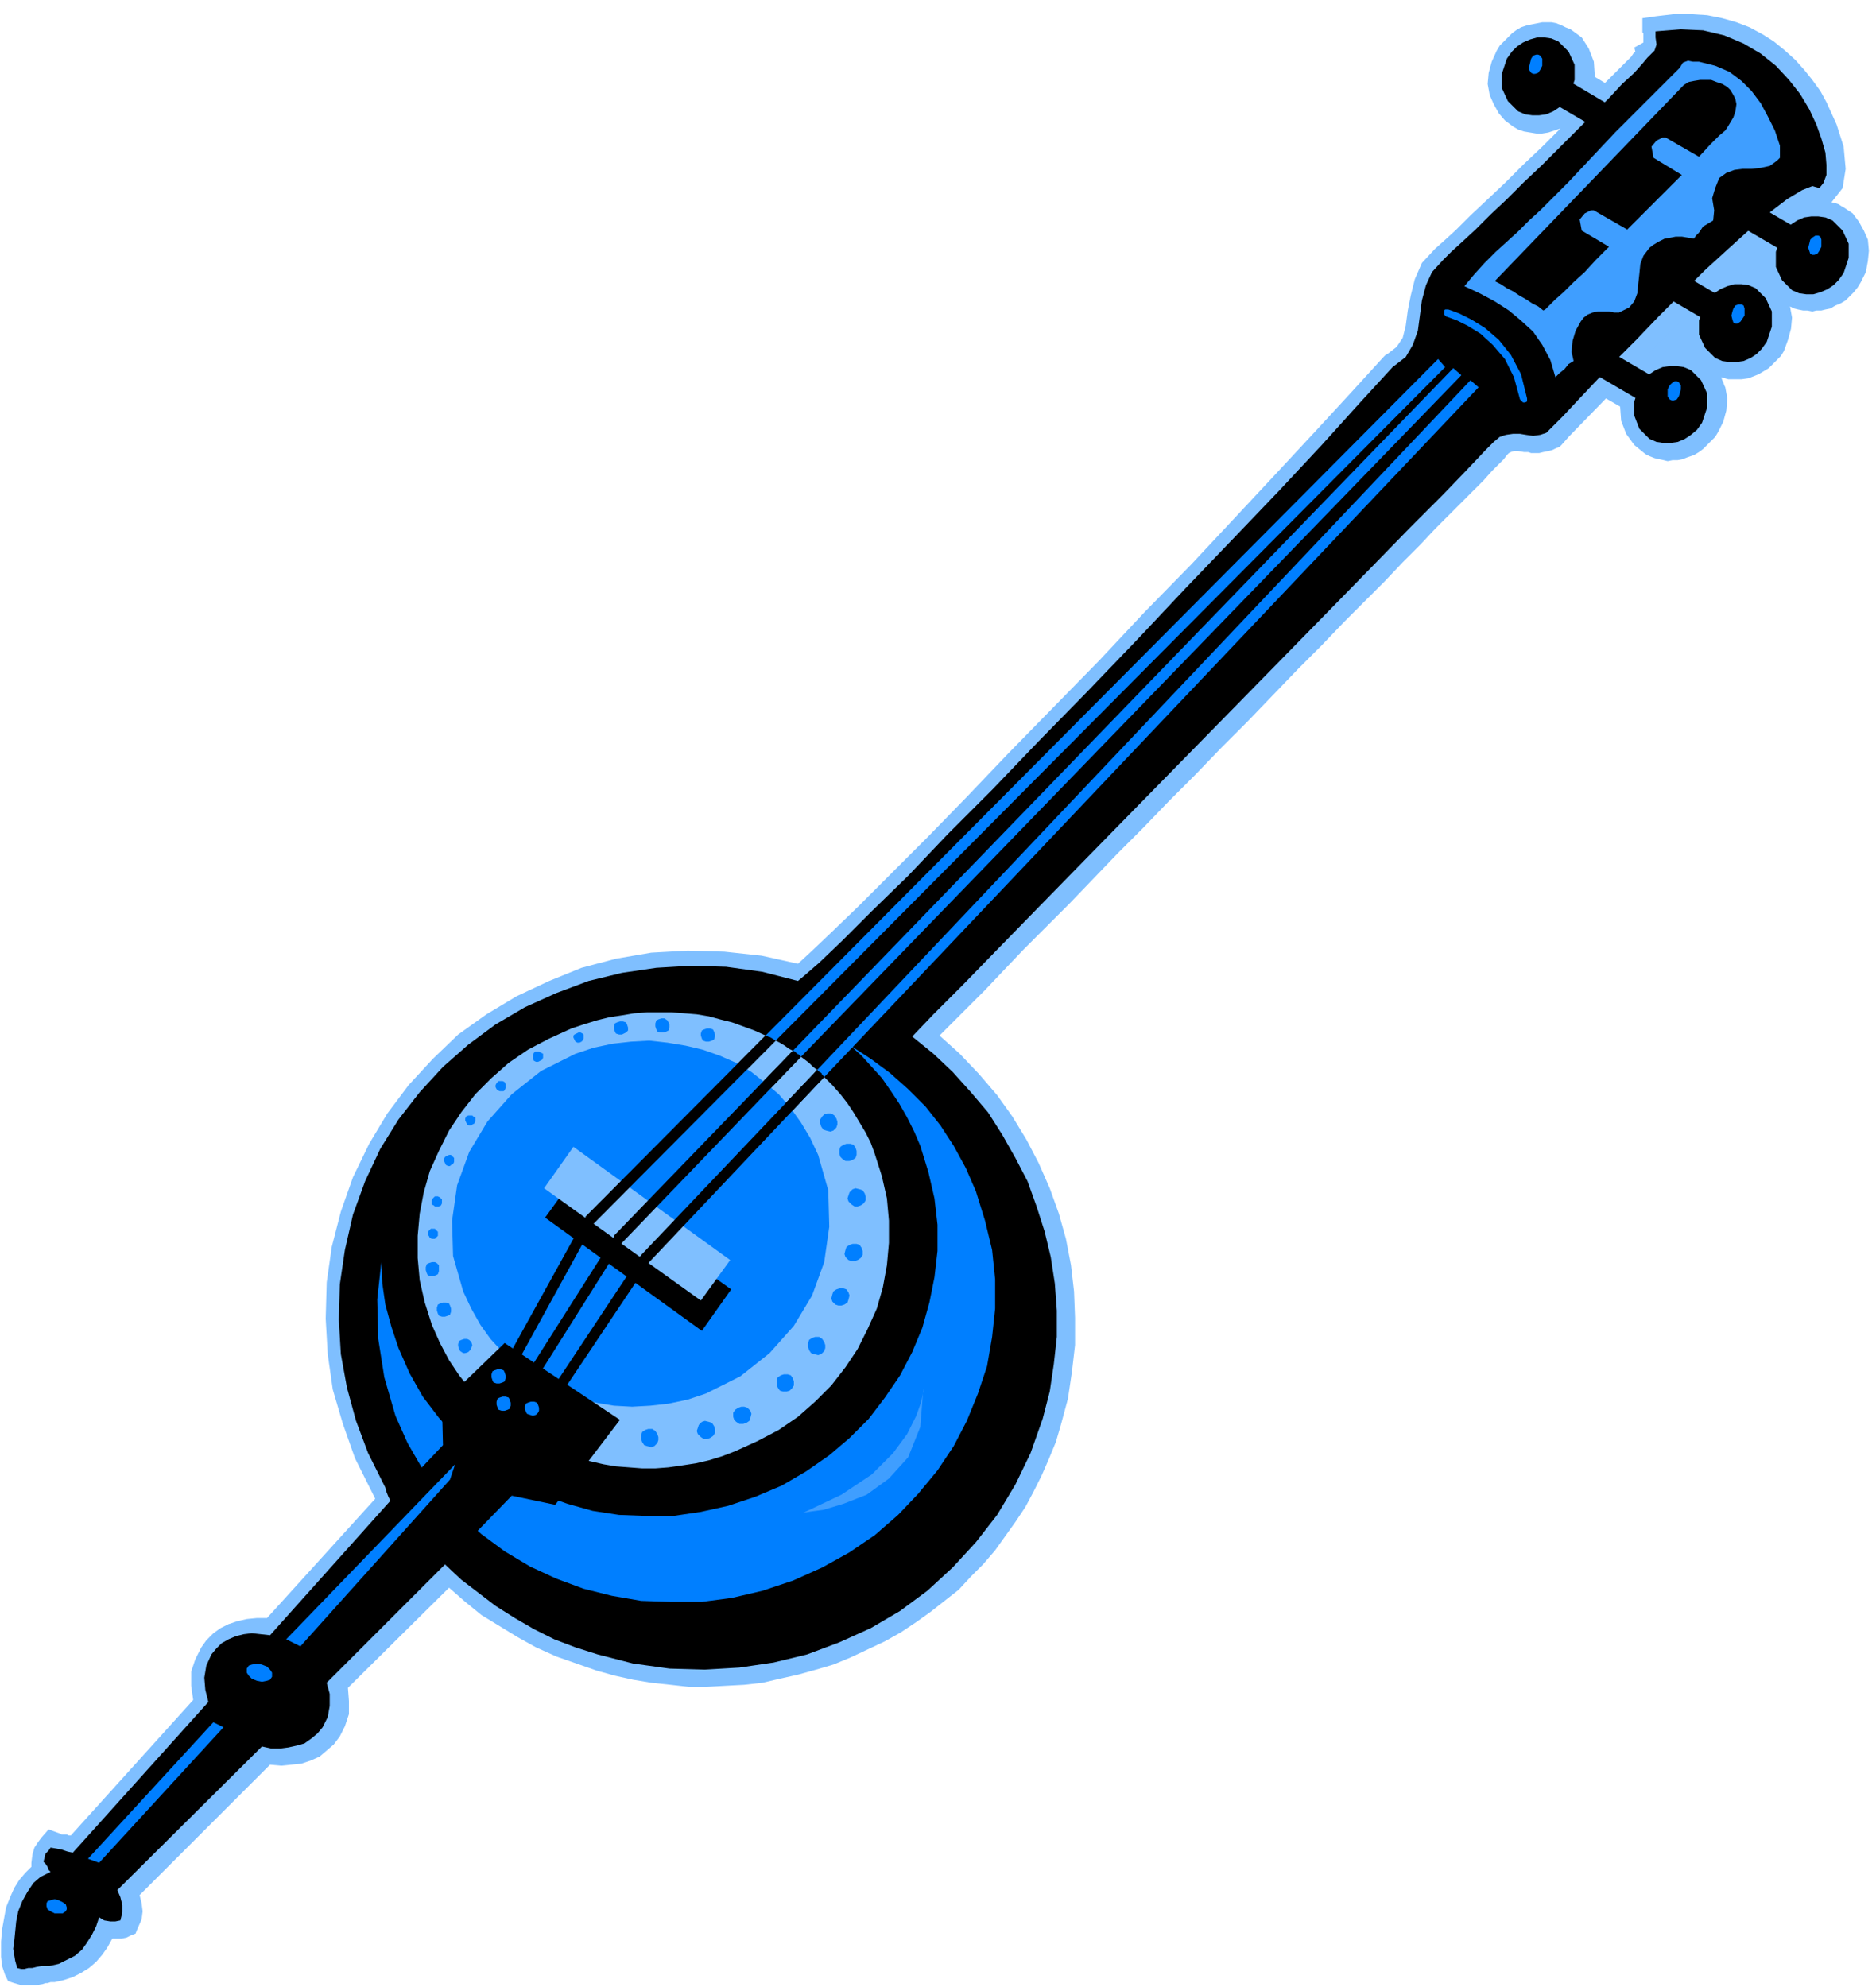
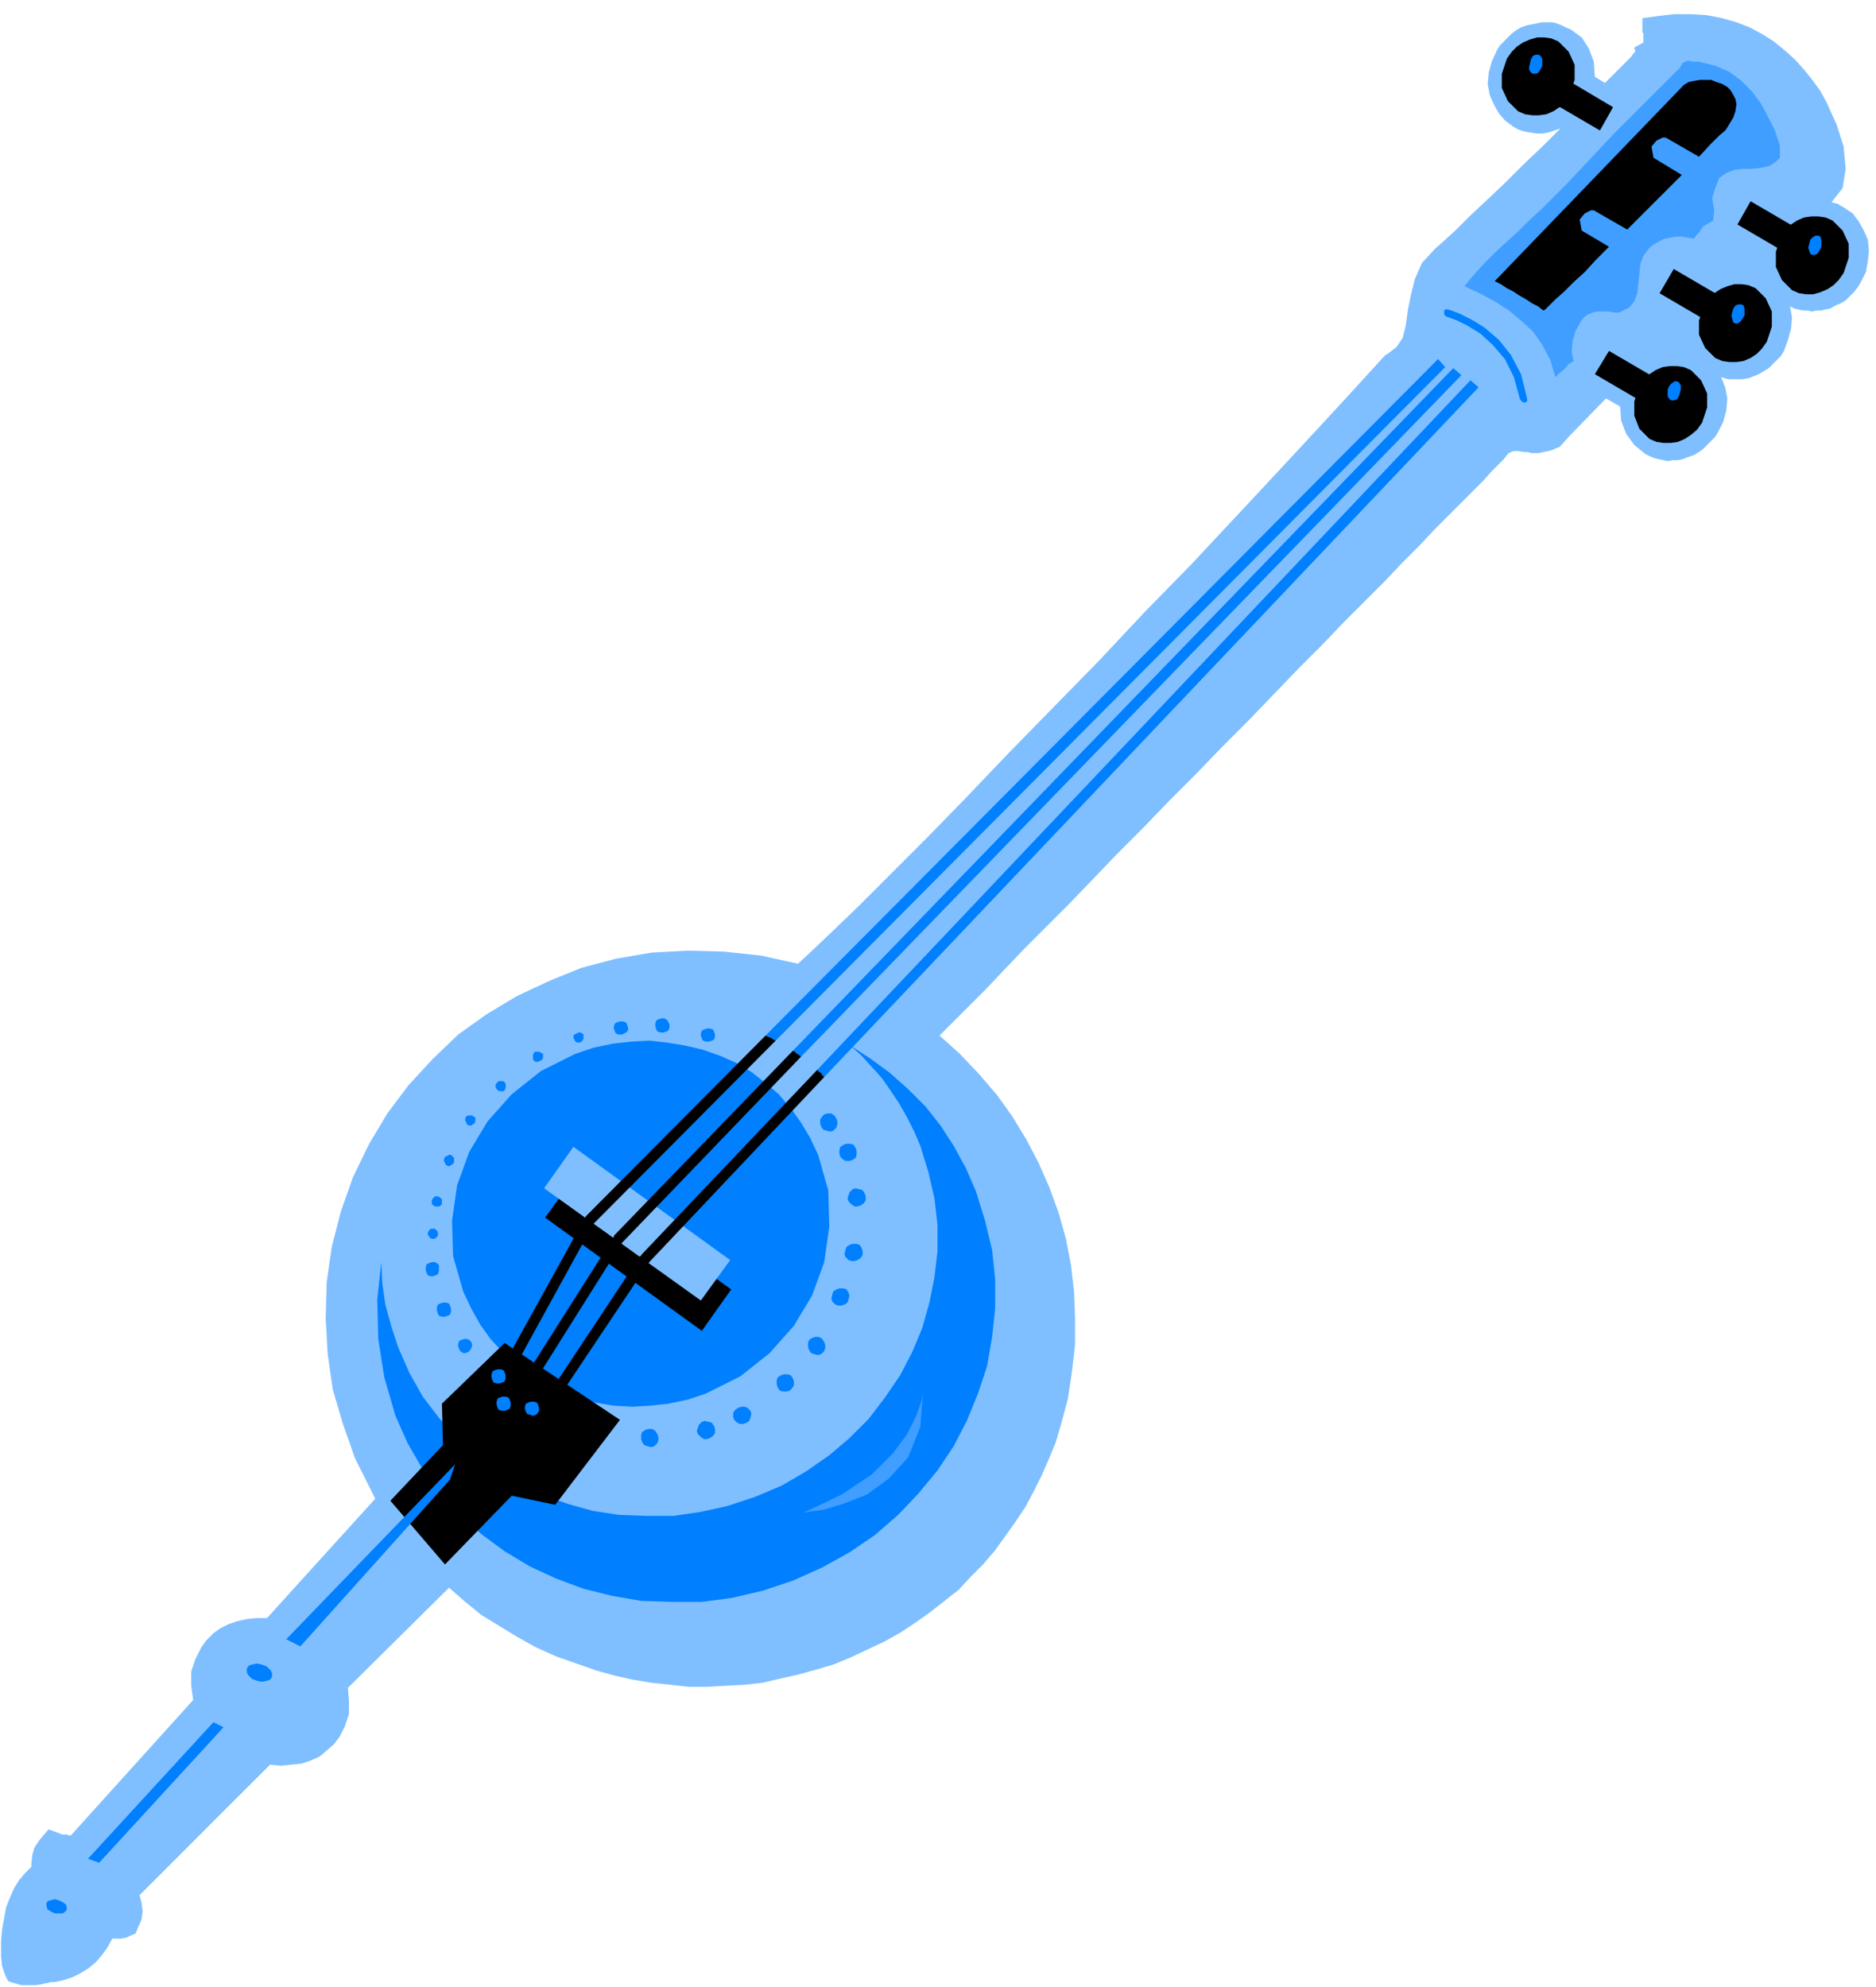
<svg xmlns="http://www.w3.org/2000/svg" width="178.08" height="188.64" fill-rule="evenodd" stroke-linecap="round" preserveAspectRatio="none" viewBox="0 0 1855 1965">
  <style>.pen1{stroke:none}.brush2{fill:#7fbfff}.brush3{fill:#000}.brush4{fill:#007fff}.brush5{fill:#3f9eff}</style>
  <path d="m1823 205-2-1-3-2-3-1-4-1 11-14 3-19-2-22-7-22-5-11-5-11-6-11-8-11-8-10-9-10-10-9-11-9-11-7-13-7-13-5-14-4-15-3-16-1h-17l-17 2-14 2v14l1 1v9l-9 5 1 4-2 2-2 3-3 3-3 3-4 4-5 5-5 5-6 6-10-6-1-15-5-13-7-11-11-8-5-2-4-2-5-2-5-1h-9l-5 1-5 1-5 1-6 2-5 3-4 3-4 4-4 4-4 4-3 5-5 11-3 11-1 11 2 11 4 9 5 9 6 7 8 6 5 3 6 2 6 1 6 1h6l6-1 6-2 6-2-18 18-19 18-18 18-18 17-16 15-14 14-12 11-9 8-13 14-7 16-4 16-3 15-2 15-3 12-6 9-9 7-2 1-2 2-31 34-35 38-39 42-42 45-43 46-46 47-45 48-46 47-44 45-42 44-39 40-36 36-31 31-27 26-20 19-13 12-36-8-37-4-36-1-36 2-35 6-34 9-32 13-32 15-30 18-28 20-25 24-24 26-21 28-18 30-16 33-12 34-9 35-5 35-1 36 2 35 5 35 10 34 12 34 16 32 4 8-107 118h-10l-10 1-9 2-9 3-8 4-7 5-7 7-5 7-6 12-4 12v14l2 14-121 134h-2l-2-1h-5l-2-1-11-4-7 8-3 4-4 6-2 7-1 8v4l-6 6-6 7-5 8-4 9-4 10-2 11-2 11-1 12v15l1 9 3 9 3 6 6 2 7 2h15l6-1 3-1h2l3-1h4l9-2 9-3 8-4 8-5 7-6 6-7 5-7 5-9h9l5-1 4-2 5-2 2-5 4-9 1-8-1-8-2-8 129-129 11 1 10-1 10-1 9-3 9-4 7-6 7-6 6-8 5-10 4-12v-13l-1-13 100-99 16 14 16 13 18 11 18 11 18 10 20 9 20 7 20 7 18 5 18 4 18 3 19 2 18 2h18l18-1 19-1 18-2 17-4 18-4 18-5 17-5 17-7 17-8 17-8 16-9 15-10 14-10 14-11 14-11 12-13 12-12 12-14 10-14 10-14 10-15 8-15 8-16 7-16 7-17 5-17 7-26 4-27 3-26v-27l-1-26-3-26-5-26-7-25-9-25-11-25-12-23-14-23-15-21-18-21-19-20-20-18 13-13 15-15 17-17 18-19 20-21 22-22 23-23 24-25 24-25 25-25 26-27 26-26 26-27 26-26 25-26 25-26 23-23 22-23 21-21 19-19 18-19 17-17 15-16 14-14 13-13 11-11 10-10 8-9 7-7 5-5 3-4 2-2 2-1 3-1h4l6 1h4l3 1h8l4-1 5-1 4-1 4-2 3-1 1-1 1-1 8-9 36-37 14 8 1 14 5 13 8 11 11 9 4 2 5 2 4 1 5 1 4 1 5-1h5l5-1 5-2 6-2 5-3 4-3 4-4 4-4 4-4 3-5 5-10 3-11 1-12-2-11-1-2-1-3-1-2-1-3 7 2h13l7-1 5-2 5-2 5-3 5-3 4-4 4-4 4-4 3-5 4-11 3-11 1-11-2-11 4 2 4 1 5 1h4l5 1 4-1h5l4-1 5-1 5-3 5-2 5-3 4-4 4-4 4-5 3-5 5-10 2-11 1-10-1-11-4-9-5-9-6-8-9-6z" class="pen1 brush2" />
  <path d="m1634 352-5-2 4-4 4-4 4-4 4-4 4-4 4-4 4-4 4-4 5 4v7l2 6 1 7 3 6-5-1-5-1h-9l-5 1-5 1-4 2-5 2zm80-85 5-5 5-5 4-4 5-4 9 5v4l1 5v4l1 4-3-2-4-1-4-1-4-1h-11l-4 1z" class="pen1 brush2" />
-   <path d="M1637 31v6l1 7-2 6-5 5-2 2-5 6-8 9-12 11-13 14-15 15-16 16-17 17-18 18-18 17-17 17-16 15-15 15-13 12-11 10-8 8-11 12-6 13-4 15-2 15-2 15-5 14-7 12-13 10-33 36-37 41-42 45-45 47-48 50-48 51-49 51-48 49-46 48-44 44-39 41-36 35-29 29-23 22-15 13-6 5-35-9-36-5-35-1-34 2-34 5-33 8-32 12-31 14-29 17-27 20-25 22-23 25-21 27-18 29-15 32-12 33-8 35-5 34-1 35 2 34 6 33 9 33 12 32 15 30 2 4 1 4 2 5 2 4-119 133-9-1-9-1-8 1-8 2-7 3-7 4-5 5-5 6-5 11-2 12 1 12 3 12-134 149-5-1-6-2-5-1-6-1-2 3-3 3-1 4-1 4 2 2 2 3 1 3 2 2-10 5-7 6-6 9-5 9-4 10-2 10-1 10-1 10-1 7 1 6 1 6 2 7 4 1h3l4-1h4l4-1 5-1h8l9-2 8-4 8-4 7-6 5-7 5-8 4-8 3-9 5 3 6 1h5l5-1 2-8v-7l-2-8-3-7 143-142 9 2h9l8-1 9-2 7-2 7-5 6-5 5-6 5-10 2-11v-12l-3-11 117-117 16 15 17 13 17 13 19 12 19 11 20 10 21 8 22 7 35 9 36 5 35 1 34-2 34-5 33-8 32-12 31-14 29-17 27-20 25-23 23-25 21-27 18-30 15-31 12-34 7-27 4-27 3-27v-26l-2-27-4-26-6-25-8-25-9-25-12-23-13-23-14-22-17-20-18-20-19-18-21-17 21-22 29-29 35-36 41-42 44-45 48-49 49-50 49-50 48-49 47-48 43-44 38-39 33-33 25-26 17-18 8-8 6-5 6-2 7-1h7l6 1 7 1 7-1 6-2 6-6 11-11 14-15 17-18 19-20 22-22 22-23 23-23 23-23 23-21 21-19 20-17 17-13 15-9 10-4 7 2 4-5 3-8v-10l-1-12-4-14-5-14-7-15-9-15-11-14-13-14-15-12-17-10-19-8-21-5-22-1-25 2z" class="pen1 brush3" />
  <path d="m965 1178-10-23-12-22-13-20-15-19-17-17-18-16-19-14-20-13 11 10 10 11 10 11 9 13 8 12 8 14 7 14 6 14 8 26 6 26 3 26v26l-3 26-5 25-7 25-10 24-12 23-15 22-16 21-19 19-20 17-23 16-24 14-26 11-27 9-27 6-27 4h-27l-27-1-26-4-25-7-25-9-23-11-22-13-21-16-19-17-17-19-16-21-13-23-11-25-7-21-6-22-3-21-1-21-4 37 1 39 6 38 11 38 12 27 15 26 17 23 20 22 21 19 23 17 25 15 26 12 27 10 28 7 29 5 30 1h30l30-4 30-7 30-10 29-13 27-15 25-17 23-20 20-21 19-23 16-24 13-25 11-27 9-27 5-29 3-28v-29l-3-29-7-29-9-29z" class="pen1 brush4" />
  <path d="m1448 283 10-12 10-11 11-11 11-10 11-10 11-11 11-10 11-11 16-16 16-17 15-16 16-17 16-16 16-16 16-16 16-16 3-5 5-2 5 1h6l16 4 14 6 12 9 10 10 9 12 7 13 7 14 5 15v12l-3 3-7 5-9 2-9 1h-9l-8 1-8 3-7 5-4 10-3 10 2 12-1 10-10 6-2 3-2 3-3 3-2 3-6-1-6-1h-6l-5 1-6 1-6 3-5 3-4 3-6 8-3 8-1 10-1 9-1 10-3 8-5 6-10 5h-5l-5-1h-11l-5 1-5 2-4 3-3 4-5 9-3 10-1 11 2 9-5 3-4 5-5 4-4 4-5-17-8-15-9-13-12-11-12-10-14-9-15-8-15-7z" class="pen1 brush5" />
  <path d="m1501 110 7 3 7 1h7l7-1 7-3 6-4 5-5 5-7 5-15V64l-6-13-10-10-7-3-7-1h-7l-7 2-7 3-6 4-5 5-5 7-5 15v14l6 13 10 10z" class="pen1 brush3" />
  <path d="m1582 129 13-23-64-38-14 23 65 38zm230 89-7-3-7-1h-7l-7 1-7 3-6 4-5 5-5 7-5 15v15l6 13 10 10 7 3 7 1h7l7-2 7-3 6-4 5-5 5-7 5-15v-14l-6-13-10-10z" class="pen1 brush3" />
  <path d="m1731 199-13 23 65 38 13-23-65-38zm5 86-7-3-7-1h-7l-7 2-7 3-6 4-5 5-5 7-5 15v14l6 13 10 10 7 3 7 1h7l7-1 7-3 6-4 5-5 5-7 5-15v-15l-6-13-10-10z" class="pen1 brush3" />
  <path d="m1655 266-14 24 65 38 14-24-65-38zm17 100-7-3-7-1h-7l-7 1-7 3-6 4-5 5-5 7-5 15v14l5 13 10 10 7 3 7 1h7l7-1 7-3 6-4 6-5 5-7 5-15v-14l-6-13-10-10z" class="pen1 brush3" />
  <path d="m1591 347-14 23 65 38 14-23-65-38zm126-244-1-5-2-4-3-5-3-3-5-3-6-2-5-2h-11l-6 1-5 1-5 3-187 194 6 3 6 4 6 3 6 4 7 4 6 4 6 3 5 4 2-1 4-4 6-6 8-7 10-10 11-10 11-12 13-13-27-16-2-11 5-6 6-3h3l33 19 7-7 7-7 7-7 7-7 7-7 6-6 7-7 6-6-28-17-2-11 5-6 6-3h3l33 19 11-12 9-9 6-5 2-3 3-5 3-5 2-6 1-7z" class="pen1 brush3" />
  <path d="m1430 313 3 1 8 3 10 5 13 8 12 11 12 14 9 18 6 22 1 1 1 1 1 1h2l2-1v-3l-6-24-10-19-12-15-14-12-13-8-12-6-8-3-3-1h-3l-1 1v4l1 1 1 1zm223 83h2l3-1 2-3 1-3 1-4v-4l-2-3-2-1h-2l-3 2-2 2-2 4v7l2 3 2 1zm63-76h2l3-2 2-3 2-3v-7l-1-3-2-1h-3l-3 1-2 3-1 3-1 4 1 4 1 3 2 1zm76-68h2l3-1 2-3 2-4v-7l-1-3-2-1h-3l-3 2-2 2-1 4-1 4 1 3 1 3 2 1zM1516 73h2l3-1 2-3 2-4v-7l-2-3-2-1h-2l-3 1-2 3-1 4-1 4v3l2 3 2 1z" class="pen1 brush4" />
  <path d="M633 1242h1v-1l174-183-4-3-4-4-4-3-4-3-177 184-112 178-9-6 113-178v-1l177-183-4-2-4-3-5-3-4-2-180 181-100 182-9-6 100-181 1-1v-1l178-179-11-5-11-4-11-4-12-3-11-3-12-2-12-1-13-1h-24l-13 1-12 2-13 2-12 3-13 4-12 4-22 10-21 11-19 13-17 15-16 16-14 18-12 18-10 20-9 20-6 21-4 21-2 22v22l2 22 5 22 7 22 8 18 9 17 10 15 12 15 12 13 14 12 15 11 16 10-6-4 116-175z" class="pen1 brush2" />
  <path d="m815 1065-173 183-117 175 11 6 12 5 12 4 12 4 12 3 13 3 12 2 13 1 13 1h13l13-1 14-2 13-2 13-3 13-4 13-5 22-10 21-11 19-13 17-15 16-16 14-18 12-18 10-20 9-20 6-21 4-22 2-22v-22l-2-22-5-22-7-22-4-11-5-10-6-10-6-10-6-9-7-9-8-9-8-8z" class="pen1 brush2" />
  <path d="m1445 371-8-7-653 675 2 1 2 2 2 1 2 2 653-674z" class="pen1 brush4" />
  <path d="m615 1229 1-1-1 1z" class="pen1 brush3" />
  <path d="m1429 363-7-8-665 669 2 1 3 1 3 2 2 1 662-666z" class="pen1 brush4" />
  <path d="M587 1211v-1 1zm-62 212v-1h-1l-1-1 2 2z" class="pen1 brush3" />
  <path d="m1462 383-8-7-646 682 2 2 2 1 1 2 2 2 647-682z" class="pen1 brush4" />
-   <path d="M642 1249v-1 1z" class="pen1 brush3" />
+   <path d="M642 1249z" class="pen1 brush3" />
  <path d="m690 1412-1 3 1 3 3 3 3 2h3l3-1 3-2 2-3v-4l-1-3-2-3-3-1-4-1-3 1-3 3-1 3zm35-15v4l1 3 2 2 3 2h4l3-1 3-2 1-3 1-4-1-3-3-3-3-1h-3l-3 1-3 2-2 3zm43-32v4l1 3 2 3 3 1h4l3-1 2-2 2-3v-4l-1-3-2-3-3-1h-4l-3 1-3 2-1 3zm31-37v4l1 3 2 3 3 1 4 1 3-1 3-3 1-3v-3l-1-3-2-3-3-2h-4l-3 1-3 2-1 3zm24-48-1 4 1 3 3 3 3 1h3l3-1 3-2 1-3 1-4-1-3-2-3-3-1h-4l-3 1-3 2-1 3zm13-44-1 4 1 3 3 3 3 1h3l3-1 3-2 2-3v-4l-1-3-2-3-3-1h-4l-3 1-3 2-1 3zm3-54-1 3 1 3 3 3 3 2h3l3-1 3-2 2-3v-4l-1-3-2-3-3-1-4-1-3 1-3 3-1 3zm-9-45v4l1 3 2 2 3 2h4l3-1 3-2 1-3v-4l-1-3-2-3-3-1h-4l-3 1-3 2-1 3zm-19-30v4l1 3 2 3 3 1 4 1 3-1 3-3 1-3v-3l-1-3-2-3-3-2h-4l-3 1-2 2-2 3zm-177 312v4l1 3 2 3 3 1 4 1 3-1 3-3 1-3v-3l-1-3-2-3-3-2h-4l-3 1-3 2-1 3zm-174-313v2l1 2 1 2 2 1h2l1-1 2-1 1-2v-4l-2-1-1-1h-4l-2 1-1 2zm-21 40v2l1 2 1 2 2 1h2l1-1 2-1 1-2v-4l-2-2-1-1h-2l-2 1-2 1-1 2zm-12 41v4l2 1 1 1h4l2-1 1-2v-4l-2-2-2-1h-3l-2 2-1 2zm-4 32v2l1 1 1 2 2 1h3l2-2 1-1v-4l-2-2-1-1h-4l-2 2-1 2zm67-146v2l1 2 1 1 2 1h4l1-1 1-2v-4l-1-2-2-1h-4l-2 2-1 2zm37-30v4l1 2 2 1h2l2-1 2-1 1-2v-4l-2-1-2-1h-4l-1 1-1 2zm40-19v2l1 2 1 2 2 1h2l2-1 1-1 1-2v-4l-1-1-2-1h-2l-2 1-2 1-1 1zm40-9v2l1 3 1 2 3 1h3l2-1 2-1 2-2v-3l-1-3-1-2-3-1h-3l-3 1-2 1-1 3zm41-3v3l1 3 1 2 3 1h3l3-1 2-1 1-3v-3l-1-2-1-2-3-2h-3l-3 1-2 1-1 3zm45 10v2l1 3 1 2 3 1h3l3-1 2-1 1-3v-2l-1-3-1-2-3-1h-3l-3 1-2 1-1 3zm-272 231v3l1 3 1 2 3 1h2l3-1 2-1 1-3v-6l-2-2-2-1h-3l-3 1-2 1-1 3zm11 40v3l1 3 1 2 3 1h3l3-1 2-1 1-3v-3l-1-3-1-2-3-1h-3l-3 1-2 1-1 3zm21 36v2l1 3 1 2 3 2h2l3-1 2-2 1-2 1-3-1-3-2-2-2-1h-3l-3 1-2 1-1 3zm5-52 8 17 9 16 10 14 12 13 13 12 14 11 15 9 16 7 17 6 17 5 18 3 18 1 18-1 18-2 19-4 18-6 34-17 29-23 24-27 18-30 12-33 5-35-1-36-10-35-8-17-9-15-10-14-12-14-13-11-14-11-15-9-16-7-17-6-17-4-18-3-18-2-18 1-18 2-19 4-18 6-34 17-29 23-24 27-18 30-12 33-5 35 1 35 10 35z" class="pen1 brush4" />
  <path d="m694 1316 29-41-155-111-29 40 155 112z" class="pen1 brush3" />
  <path d="m693 1286 29-40-155-112-29 41 155 111z" class="pen1 brush2" />
  <path d="M607 1222v1l-113 178 9 6 112-178 1-1-1 1 177-184-2-2-2-1-2-2-2-1-177 183z" class="pen1 brush3" />
  <path d="m579 1204-1 1-100 181 9 6 100-182v1-1l180-181-2-1-3-2-3-1-2-1-178 179v1z" class="pen1 brush3" />
  <path d="m386 1484 52-55-1-41 62-60 114 76-64 84-43-9-66 68-54-63z" class="pen1 brush3" />
  <path d="M642 1249v-1l173-183-2-2-1-2-2-1-2-2-174 183v1h-1l-116 175 6 4 1 1h1v1l117-175v1z" class="pen1 brush3" />
  <path d="m254 1662 5 1 5-1 3-1 2-3v-4l-2-3-3-3-5-2-5-1-5 1-3 1-2 3v4l2 3 3 3 5 2zM54 1892h8l3-2 1-2v-2l-1-3-3-2-4-2-4-1-4 1-3 1-1 2v3l1 3 3 2 4 2zm157-189L87 1838l11 4 123-134-10-5zm239-255-167 173 14 7 148-165 5-15zm36-89v3l1 3 1 2 3 1h3l3-1 2-1 1-3v-3l-1-3-1-2-3-1h-3l-3 1-2 1-1 3zm5 27v3l1 3 1 2 3 1h3l3-1 2-1 1-3v-3l-1-3-1-2-3-1h-3l-3 1-2 1-1 3zm28 5v2l1 3 1 2 3 1 3 1 3-1 2-2 1-2v-3l-1-3-1-2-3-1h-3l-3 1-2 1-1 3z" class="pen1 brush4" />
  <path d="M913 1373v3l-2 10-5 14-9 18-14 19-21 21-30 20-38 18 5-1 15-2 20-6 23-9 22-16 19-21 12-30 3-38z" class="pen1 brush5" />
</svg>